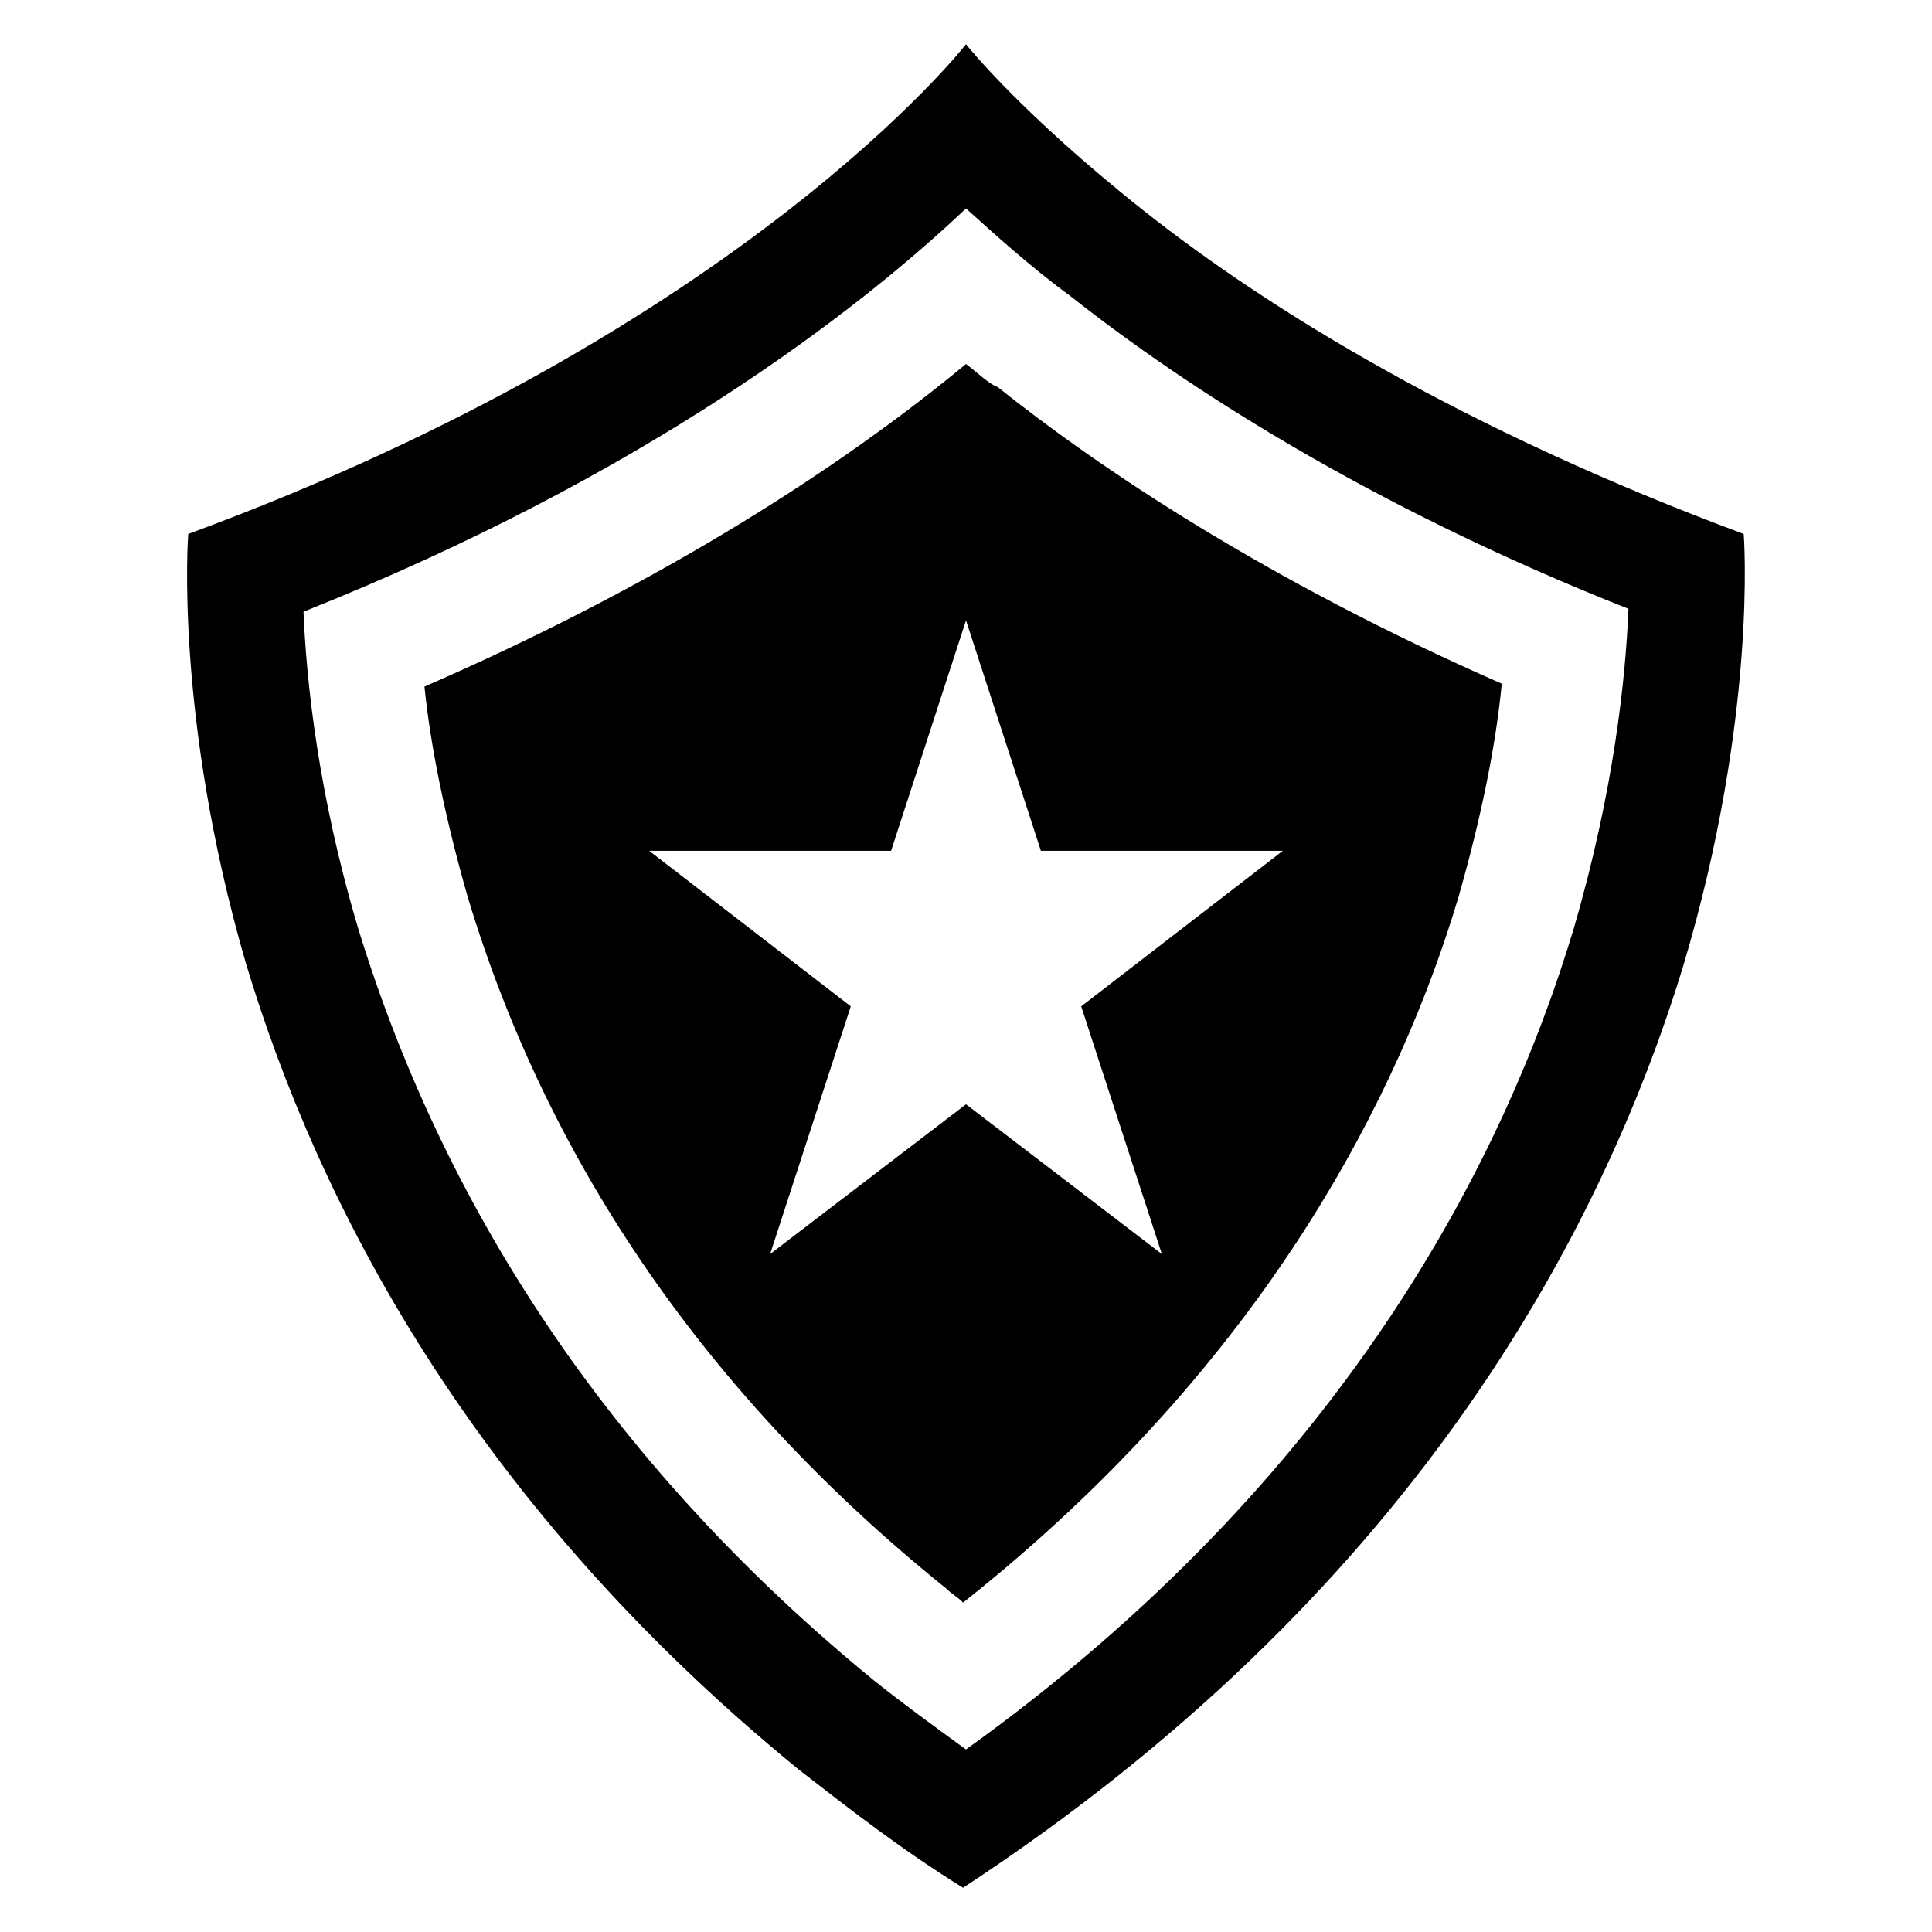
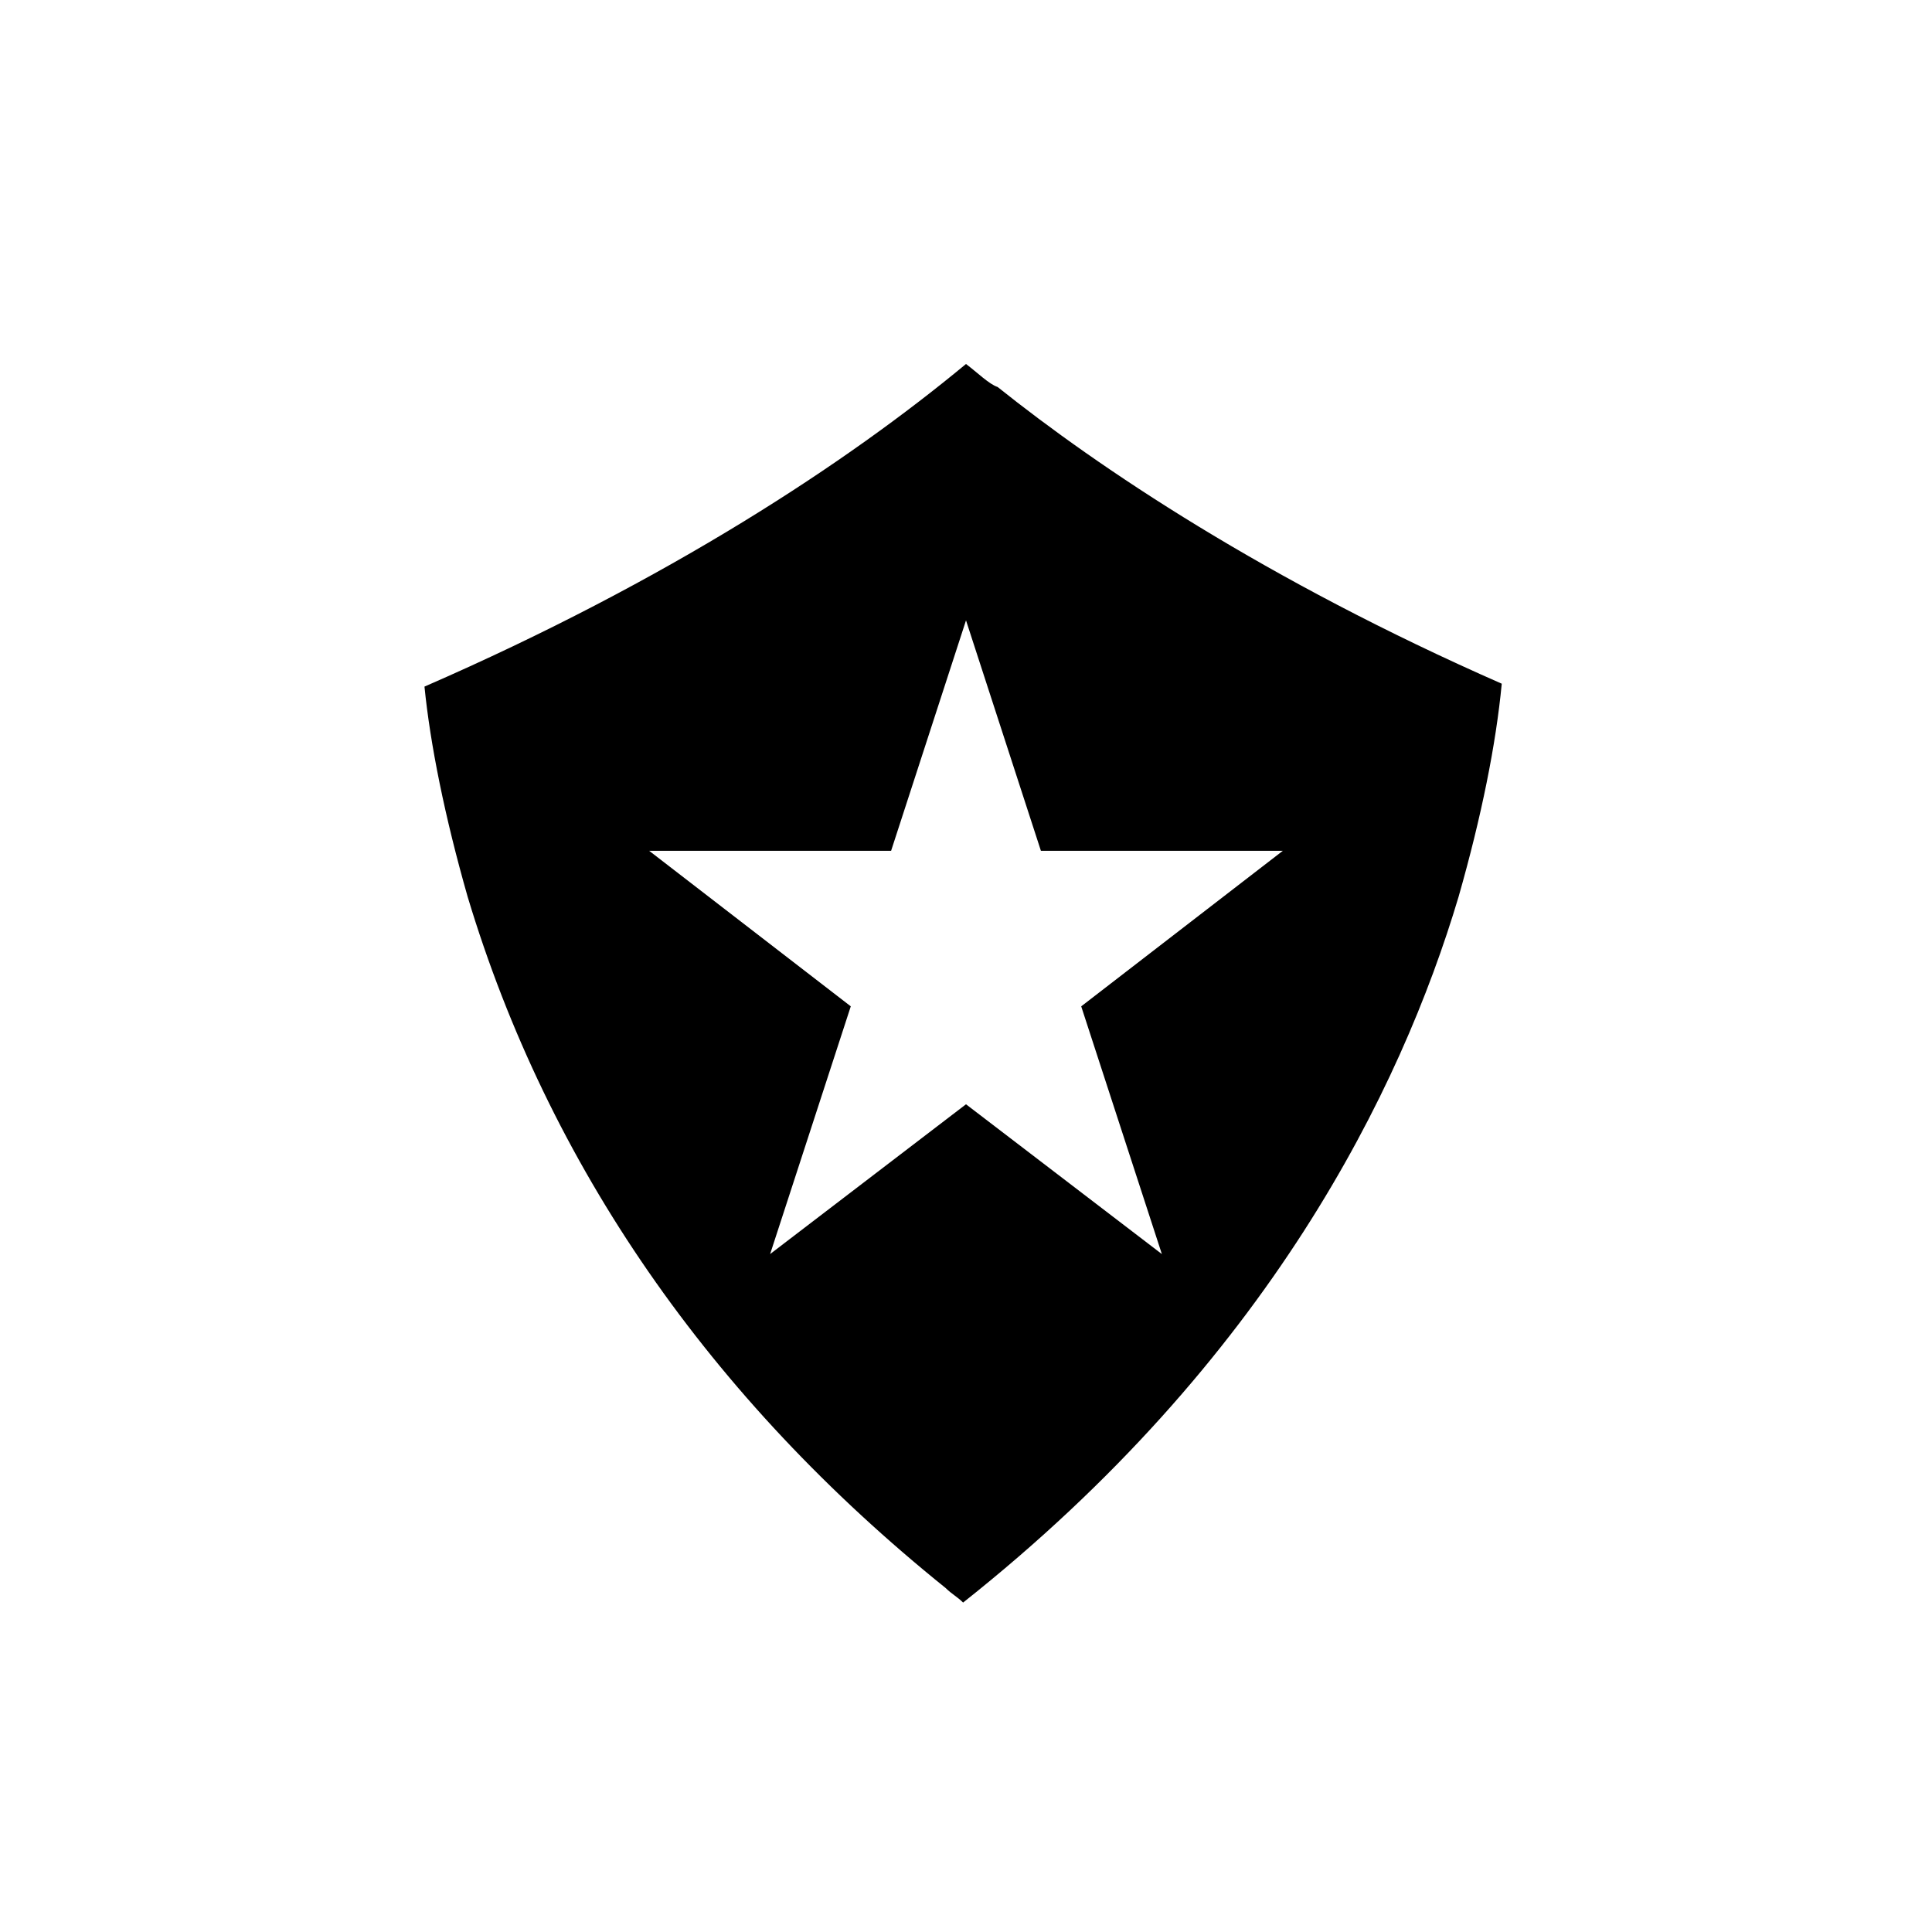
<svg xmlns="http://www.w3.org/2000/svg" fill="#000000" width="800px" height="800px" version="1.1" viewBox="144 144 512 512">
  <g>
-     <path d="m590.07 400c19.848-66.41 16.031-114.5 16.031-114.5-74.043-27.48-125.95-59.543-158.78-85.496-32.82-25.953-47.324-44.273-47.324-44.273s-58.777 75.57-206.11 129.77c0 0-3.816 48.09 15.266 113.74 19.082 63.359 59.543 142.75 146.56 213.74 13.742 10.688 27.48 21.375 43.512 31.297 117.55-77.098 168.7-171.75 190.84-244.27zm-190.07 207.63c-8.398-6.106-16.793-12.215-24.426-18.32-67.176-54.961-112.98-122.14-136.64-199.23-10.688-35.879-13.742-65.648-14.504-83.969 90.074-35.879 146.56-79.387 175.57-106.87 7.633 6.871 16.793 15.266 28.242 23.664 29.008 22.902 77.863 54.961 147.32 82.441-0.762 18.32-3.816 48.09-14.504 84.73-18.316 61.07-61.066 145.8-161.06 217.55z" />
-     <path d="m400 240.46c-31.297 25.953-78.625 57.25-143.51 85.496 1.527 15.266 5.344 34.352 11.449 55.723 21.375 70.992 64.121 132.82 126.71 183.2 1.527 1.527 3.055 2.289 4.582 3.816 80.914-64.121 116.03-135.88 131.3-187.02 6.106-21.375 9.922-40.457 11.449-56.488-62.594-27.48-106.87-57.25-133.59-78.625-2.293-0.762-5.348-3.812-8.398-6.106zm83.965 129.01-53.434 41.223 21.375 65.648-51.906-39.695-51.91 39.691 21.375-65.648-53.434-41.219h64.121l19.848-61.066 19.848 61.066z" />
+     <path d="m400 240.46c-31.297 25.953-78.625 57.25-143.51 85.496 1.527 15.266 5.344 34.352 11.449 55.723 21.375 70.992 64.121 132.82 126.71 183.2 1.527 1.527 3.055 2.289 4.582 3.816 80.914-64.121 116.03-135.88 131.3-187.02 6.106-21.375 9.922-40.457 11.449-56.488-62.594-27.48-106.87-57.25-133.59-78.625-2.293-0.762-5.348-3.812-8.398-6.106zm83.965 129.01-53.434 41.223 21.375 65.648-51.906-39.695-51.91 39.691 21.375-65.648-53.434-41.219h64.121l19.848-61.066 19.848 61.066" />
  </g>
</svg>